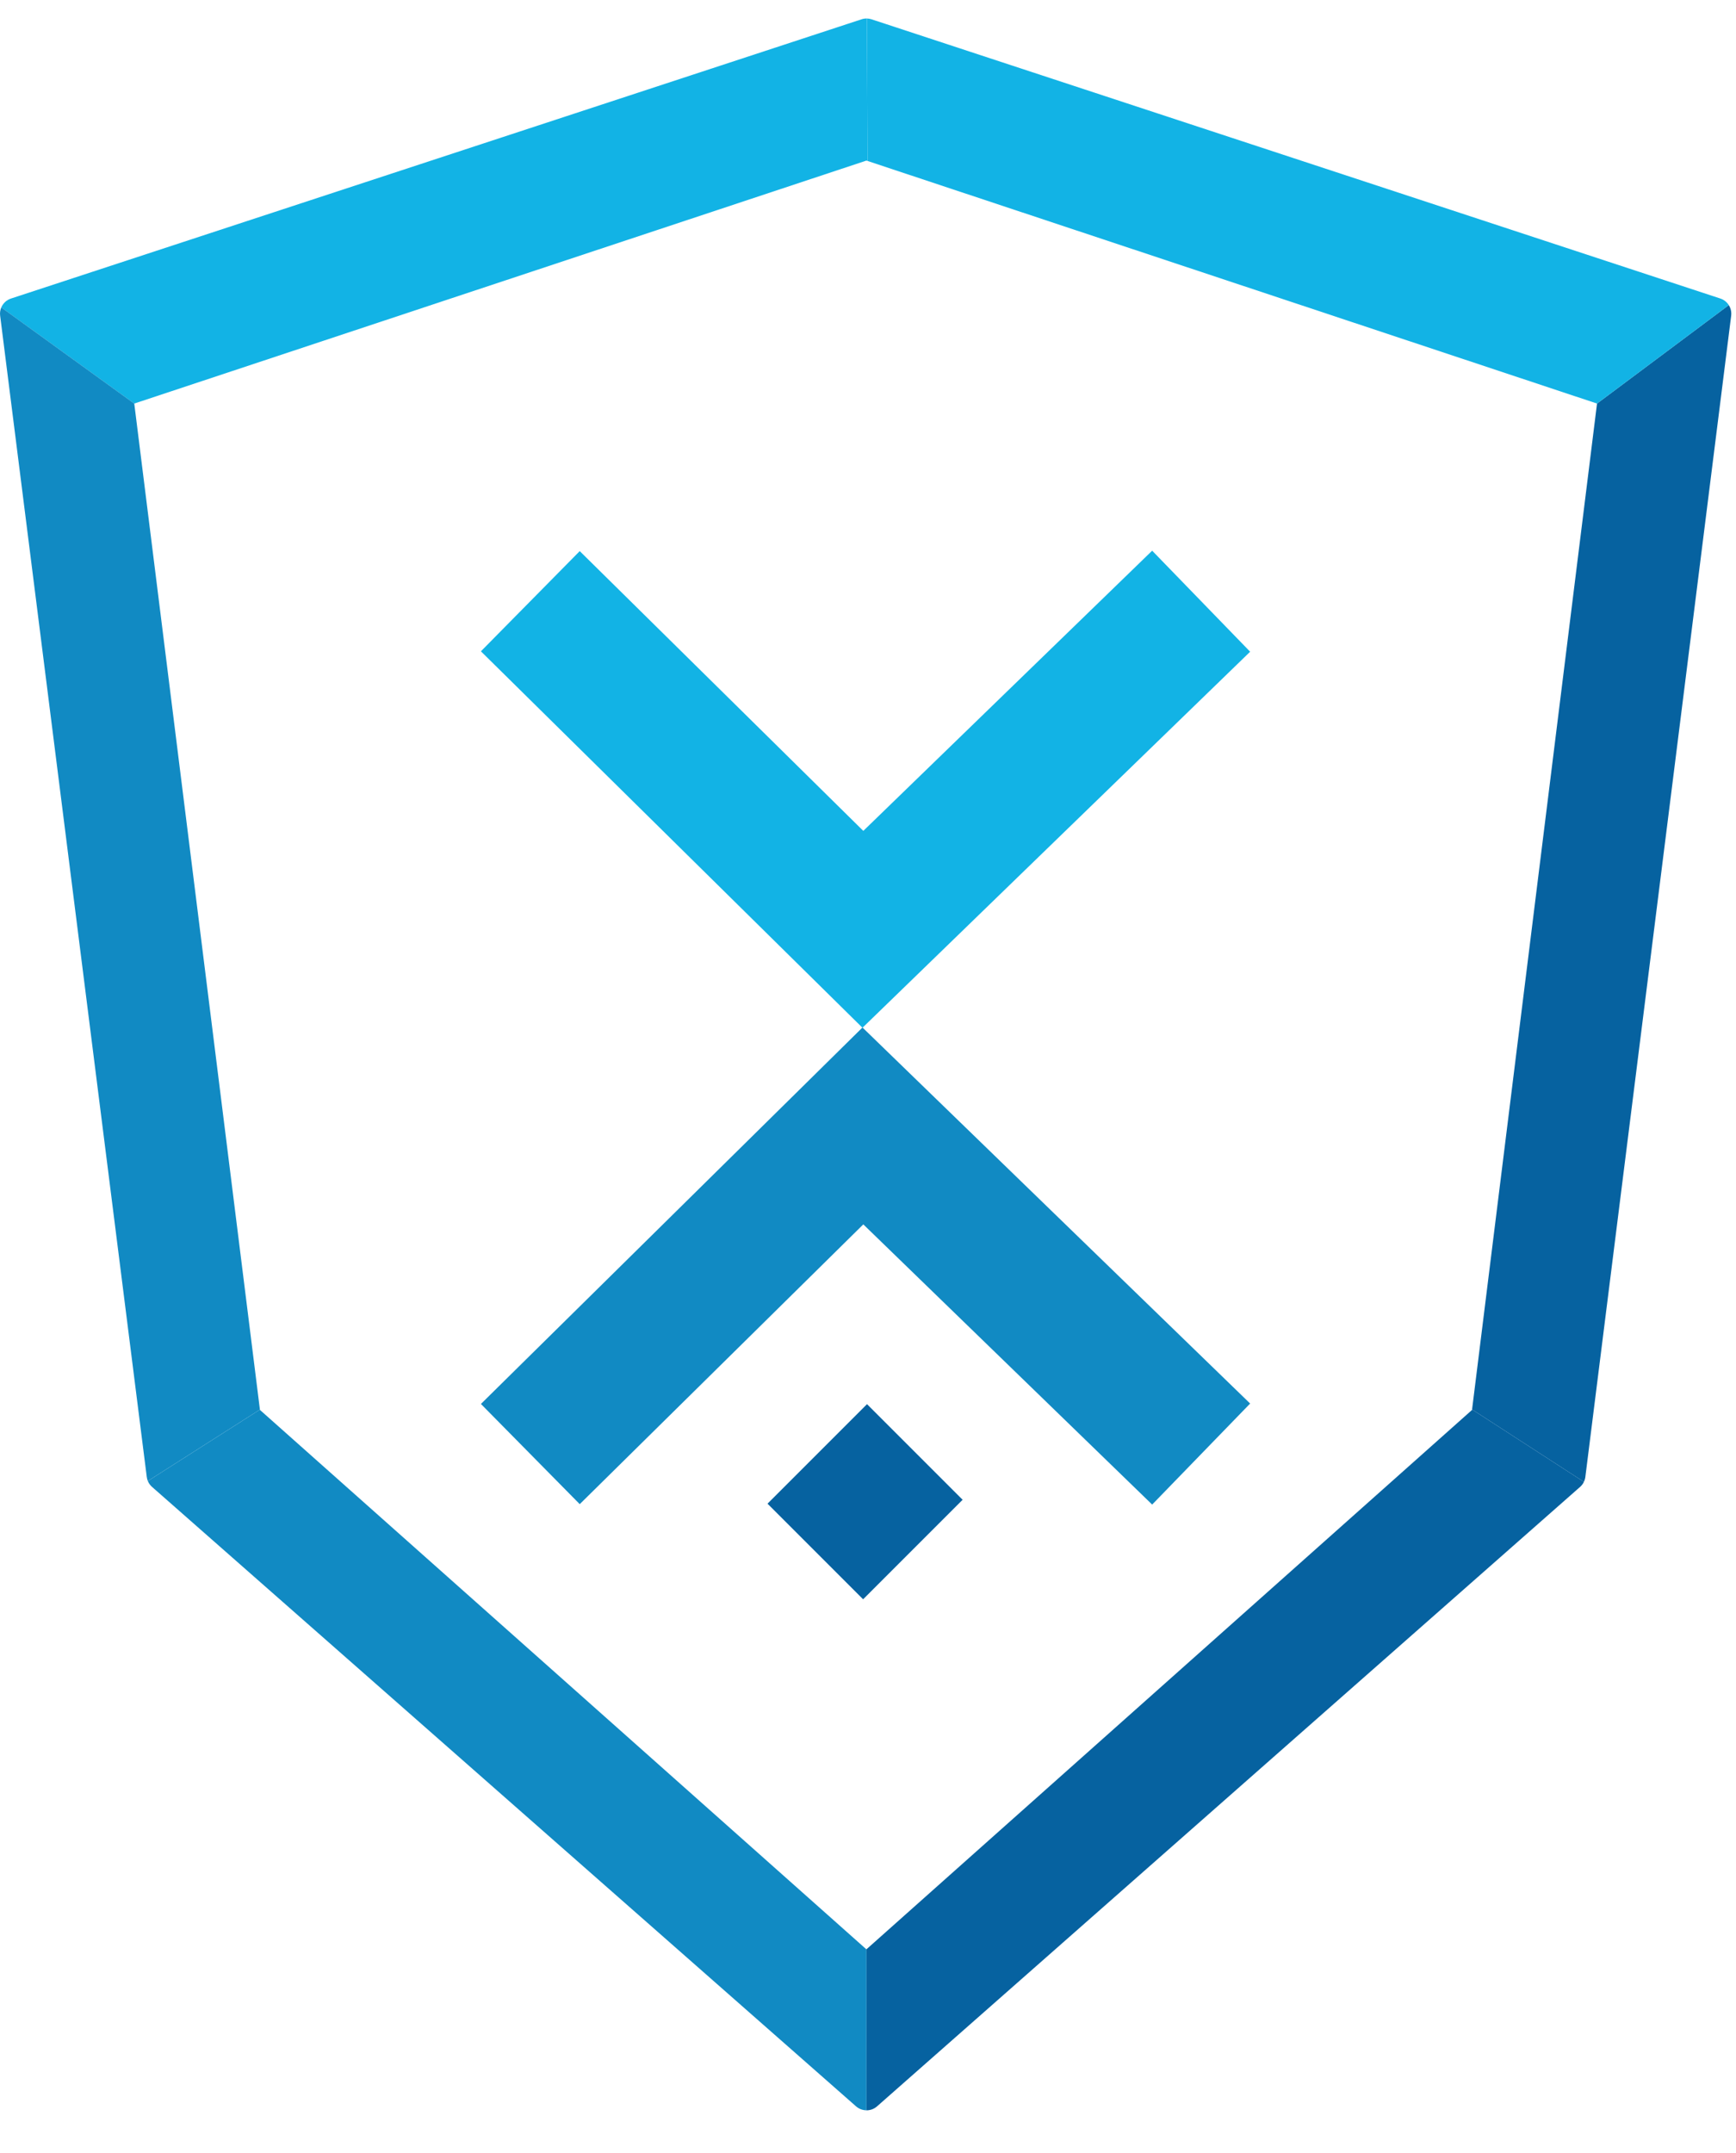
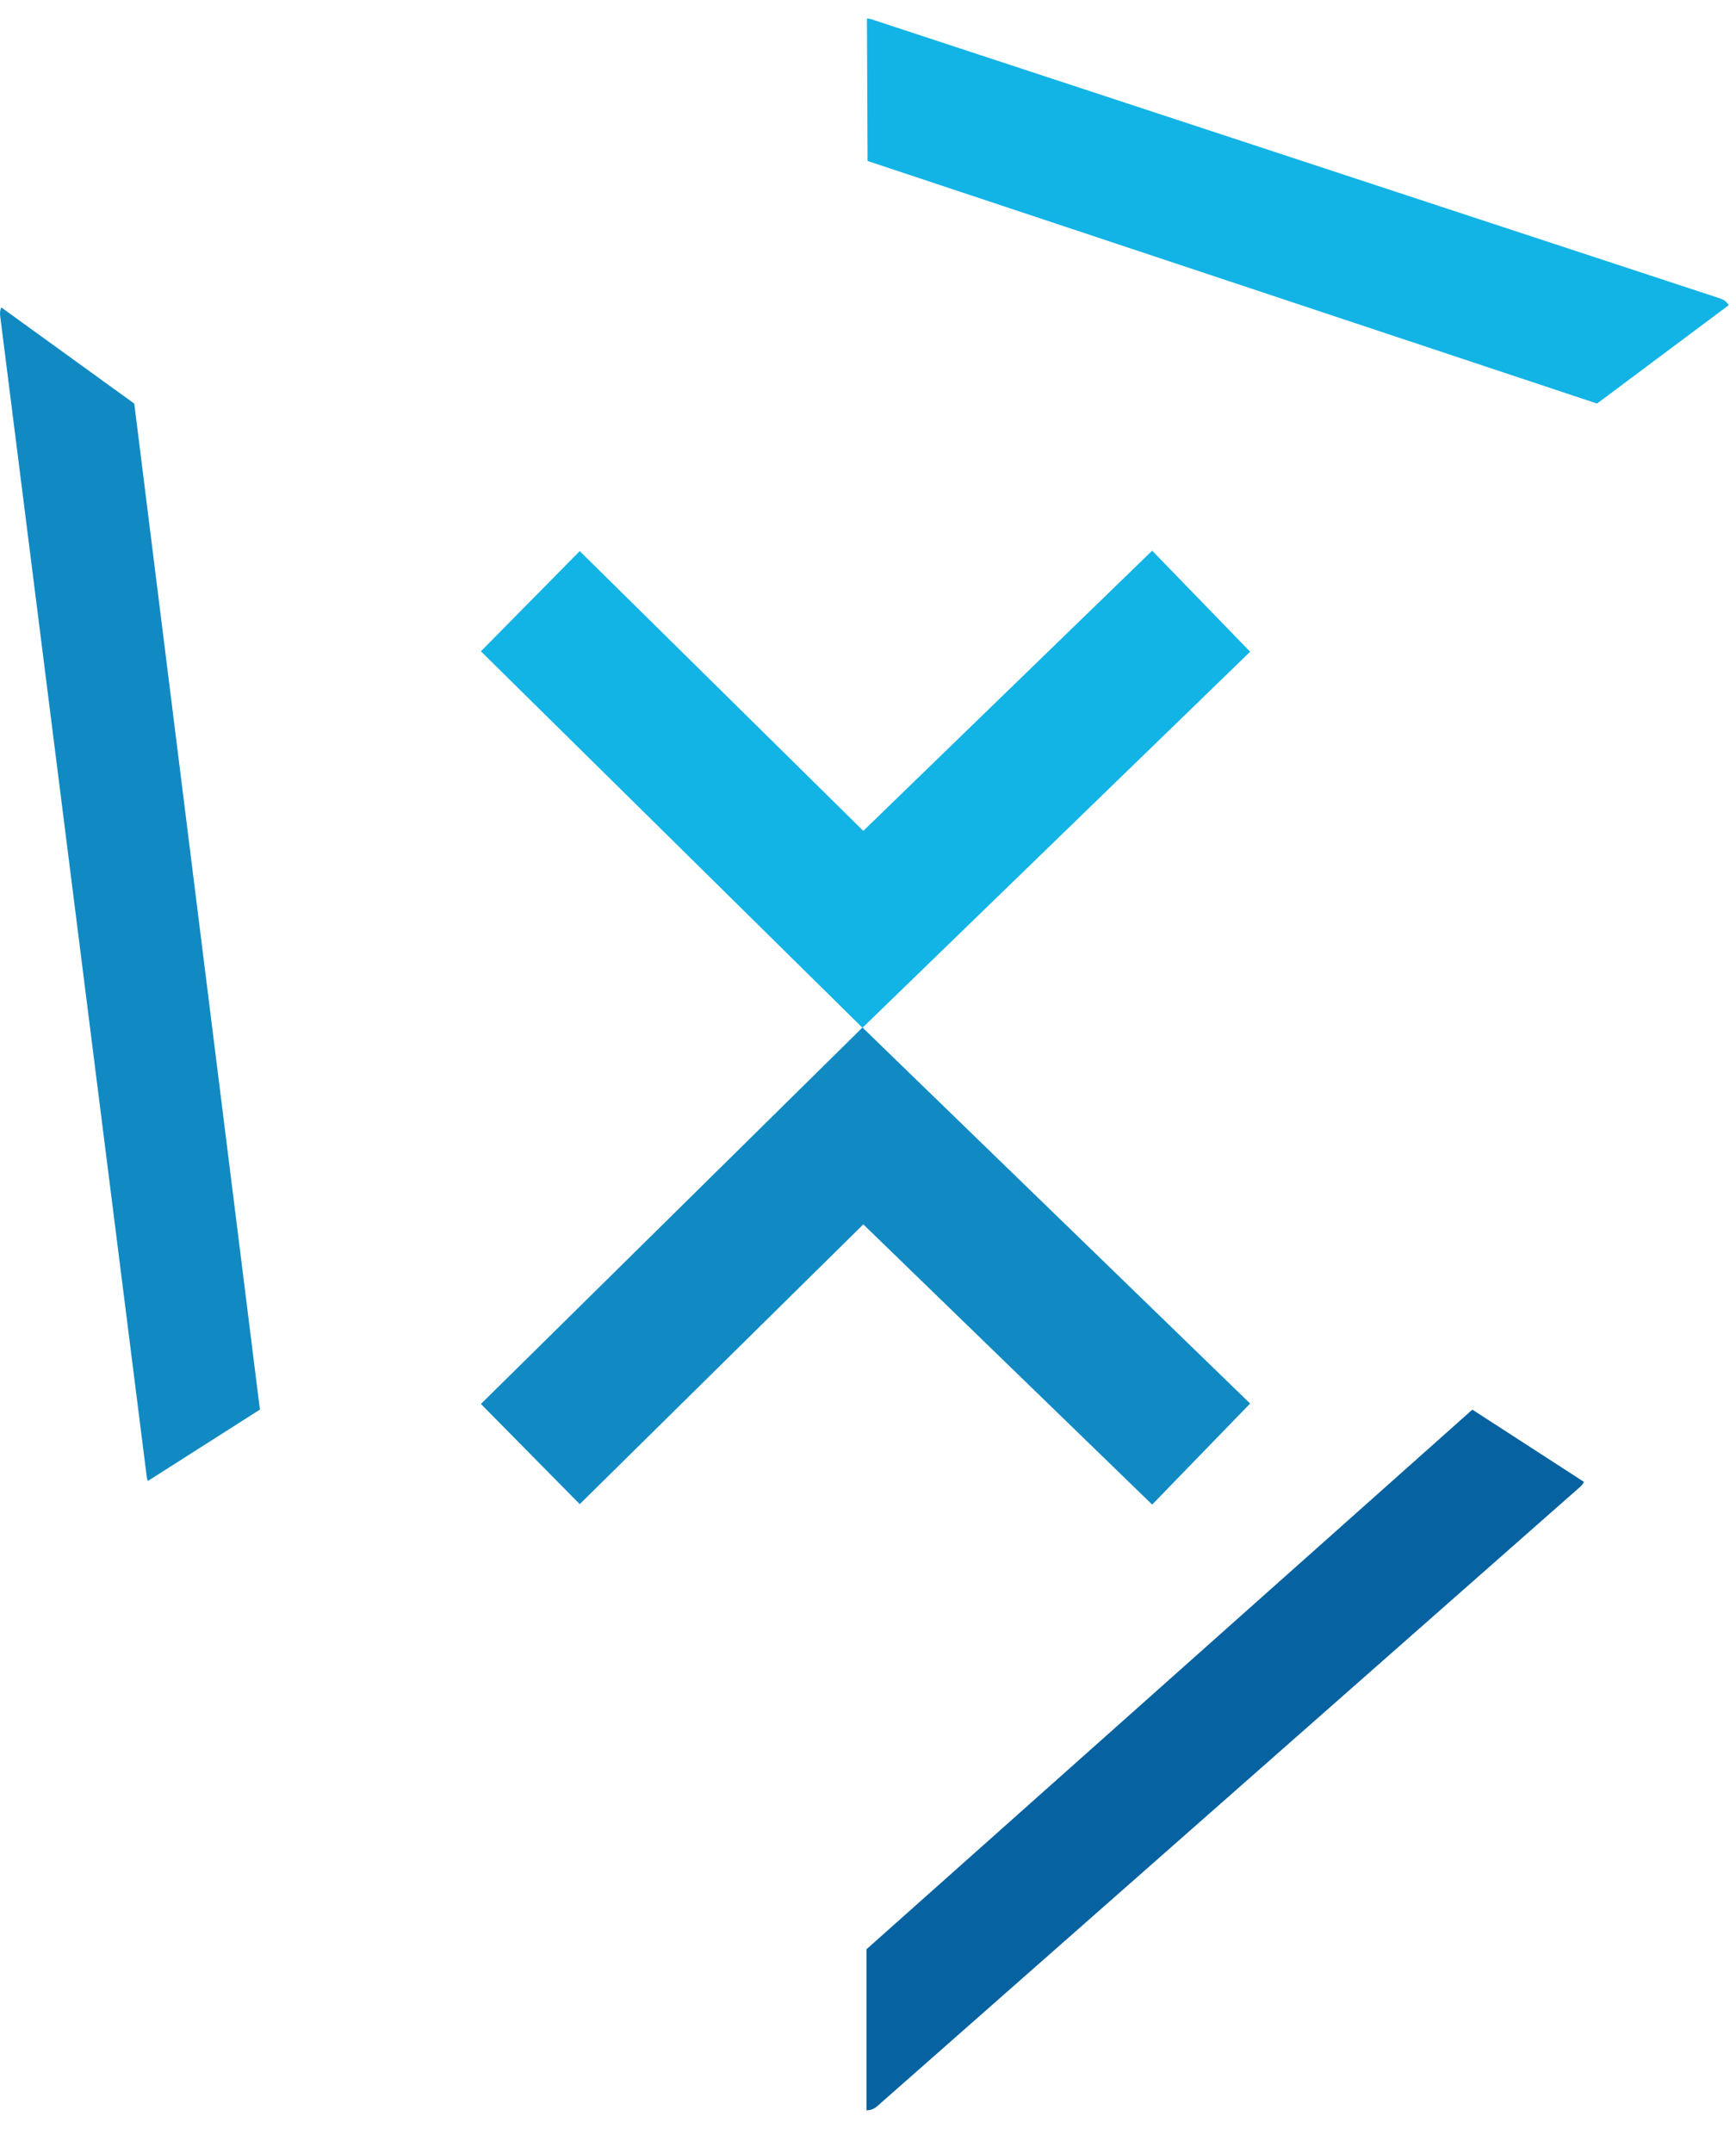
<svg xmlns="http://www.w3.org/2000/svg" width="325" height="403" viewBox="0 0 325 403" fill="none">
  <path d="M161.466 192.378L90.032 121.913L108.532 103.158L161.622 155.526L215.699 103.079L234.041 121.991L161.466 192.378Z" fill="#12B3E5" />
  <path d="M215.699 281.627L161.622 229.18L108.534 281.549L90.034 262.793L161.466 192.328L234.041 262.716L215.699 281.627Z" fill="#118AC3" />
-   <path d="M161.586 299.359L143.686 281.459L162.315 262.83L180.215 280.73L161.586 299.359Z" fill="#0662A0" />
-   <path d="M162.418 30.13L162.203 30.058L25.134 75.539V75.547L0.239 57.547C0.405 57.157 0.652 56.807 0.965 56.52C1.277 56.233 1.647 56.016 2.05 55.884L161.297 3.611C161.621 3.503 161.961 3.454 162.302 3.465L162.418 30.13Z" fill="#12B3E5" />
  <path d="M48.658 263.848L27.676 277.217C27.576 276.973 27.509 276.717 27.476 276.455L0.026 59.085C-0.041 58.561 0.033 58.029 0.241 57.543L25.136 75.543L48.658 263.848Z" fill="#118AC3" />
-   <path d="M162.215 364.865V395.005C161.494 395.003 160.798 394.74 160.256 394.264L28.461 278.318C28.118 278.017 27.849 277.64 27.676 277.218L48.657 263.85L48.665 263.91L162.2 364.88L162.215 364.865Z" fill="#118AC3" />
  <path d="M296.527 277.375C296.355 277.735 296.112 278.056 295.813 278.319L164.198 394.265C163.654 394.746 162.952 395.012 162.226 395.013H162.216V364.865L275.583 263.91L275.593 263.825L296.527 277.375Z" fill="#0662A0" />
-   <path d="M324.097 59.082L296.797 276.452C296.757 276.772 296.664 277.083 296.522 277.373L275.59 263.825L298.981 75.539L323.648 57.11C324.023 57.695 324.181 58.393 324.094 59.082" fill="#0662A0" />
  <path d="M323.652 57.11L298.985 75.539L162.418 30.131L162.302 3.466C162.593 3.471 162.881 3.52 163.157 3.612L322.072 55.88C322.725 56.095 323.283 56.529 323.652 57.11Z" fill="#12B3E5" />
</svg>